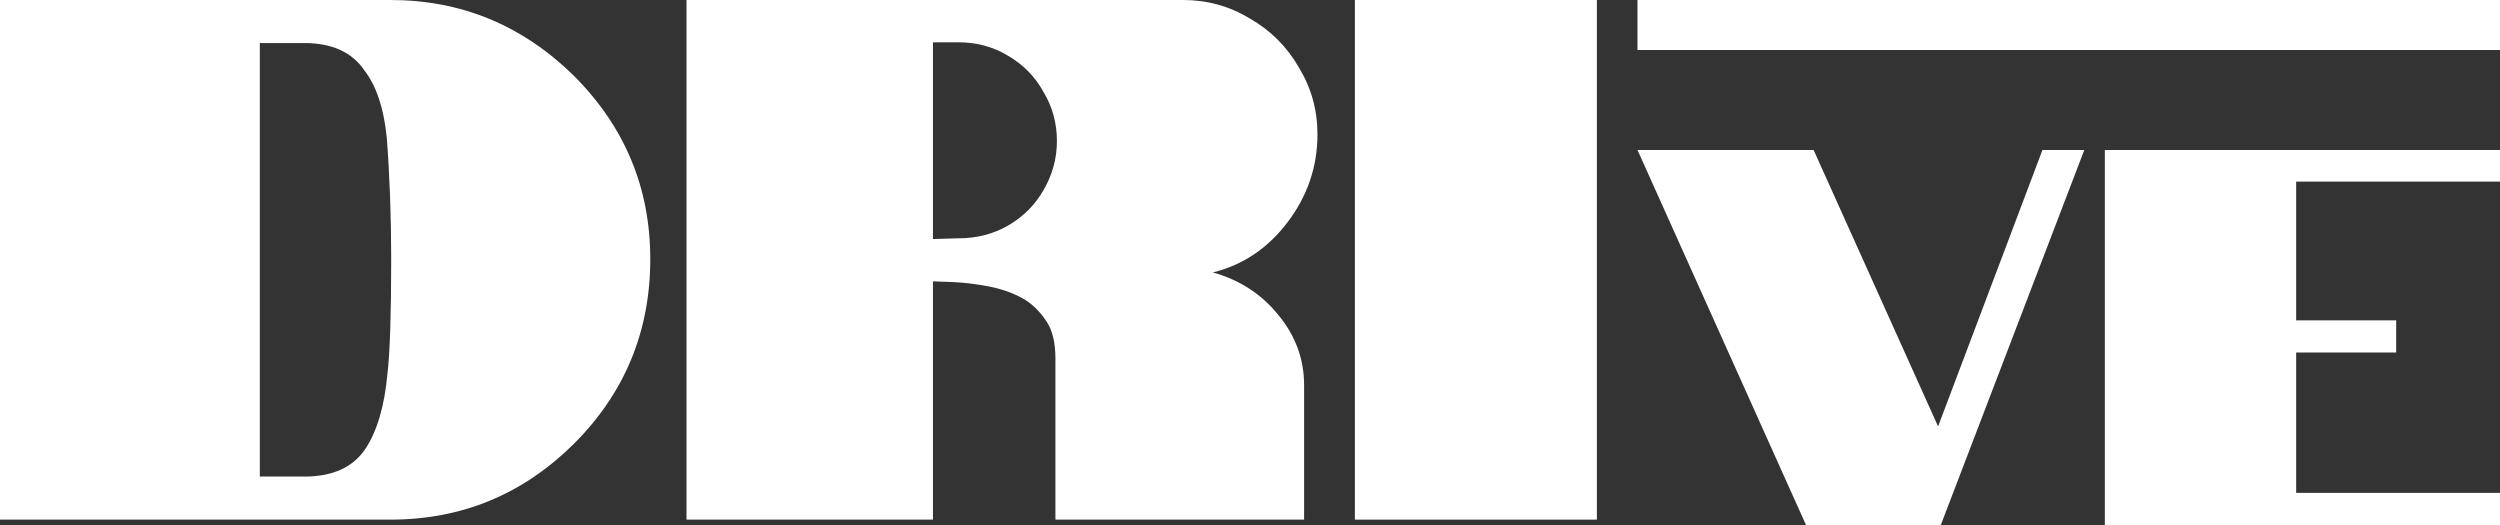
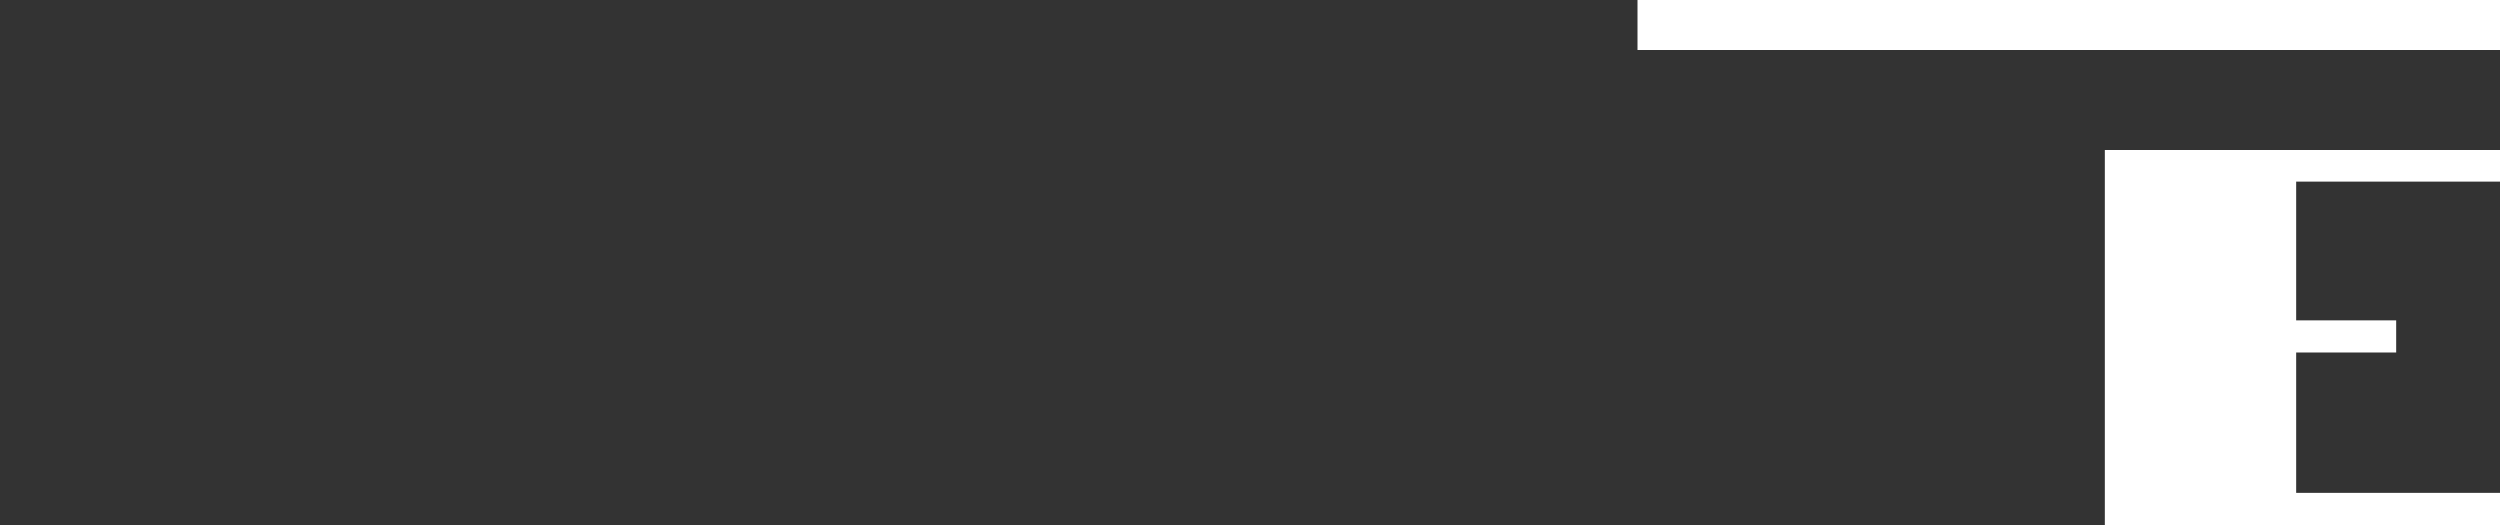
<svg xmlns="http://www.w3.org/2000/svg" fill="none" viewBox="0 0 200 42" height="42" width="200">
  <rect x="0" y="0" width="200" height="42" fill="#333333" stroke="none" />
-   <path fill="white" d="M131 12H145.089L155.047 34.114L163.396 12H166.744L155.264 42H144.48L131 12Z" />
  <path fill="white" d="M168.387 12H200V14.529H183.693V25.629H191.694V28.2H183.693V39.429H200V42H168.387V12Z" />
-   <path fill="white" d="M0 0H31.237C36.898 0 41.788 2.019 45.905 6.057C49.983 10.135 52.022 15.024 52.022 20.726C52.022 26.506 49.983 31.435 45.905 35.512C41.827 39.551 36.938 41.57 31.237 41.57H0V0ZM24.348 38.125C26.605 38.125 28.228 37.393 29.218 35.928C30.168 34.503 30.762 32.484 30.999 29.871C31.197 28.169 31.296 25.12 31.296 20.726C31.296 17.321 31.177 14.074 30.94 10.986C30.702 8.65 30.108 6.869 29.158 5.642C28.169 4.177 26.565 3.444 24.348 3.444H20.785V38.125H24.348Z" />
-   <path fill="white" d="M54.92 0H94.649C96.589 0 98.37 0.495 99.993 1.485C101.656 2.435 102.963 3.741 103.913 5.404C104.903 7.027 105.397 8.809 105.397 10.749C105.397 13.322 104.606 15.658 103.022 17.756C101.438 19.855 99.439 21.201 97.024 21.794C99.162 22.388 100.904 23.517 102.25 25.179C103.636 26.842 104.328 28.723 104.328 30.821V41.57H84.434V28.683C84.434 27.416 84.197 26.427 83.722 25.714C83.168 24.883 82.534 24.269 81.821 23.873C81.03 23.437 80.139 23.121 79.149 22.923C78.12 22.725 77.15 22.606 76.239 22.566L74.636 22.507V41.57H54.92V0ZM76.714 19.063C78.139 19.063 79.446 18.726 80.634 18.053C81.861 17.34 82.811 16.39 83.484 15.203C84.197 13.975 84.553 12.669 84.553 11.283C84.553 9.858 84.197 8.551 83.484 7.364C82.811 6.136 81.861 5.167 80.634 4.454C79.446 3.741 78.139 3.385 76.714 3.385H74.636V19.122L76.714 19.063Z" />
-   <path fill="white" d="M127.75 0H108.39V41.57H127.75V0Z" clip-rule="evenodd" fill-rule="evenodd" />
  <path fill="white" d="M131 4V0H200V4H131Z" />
</svg>